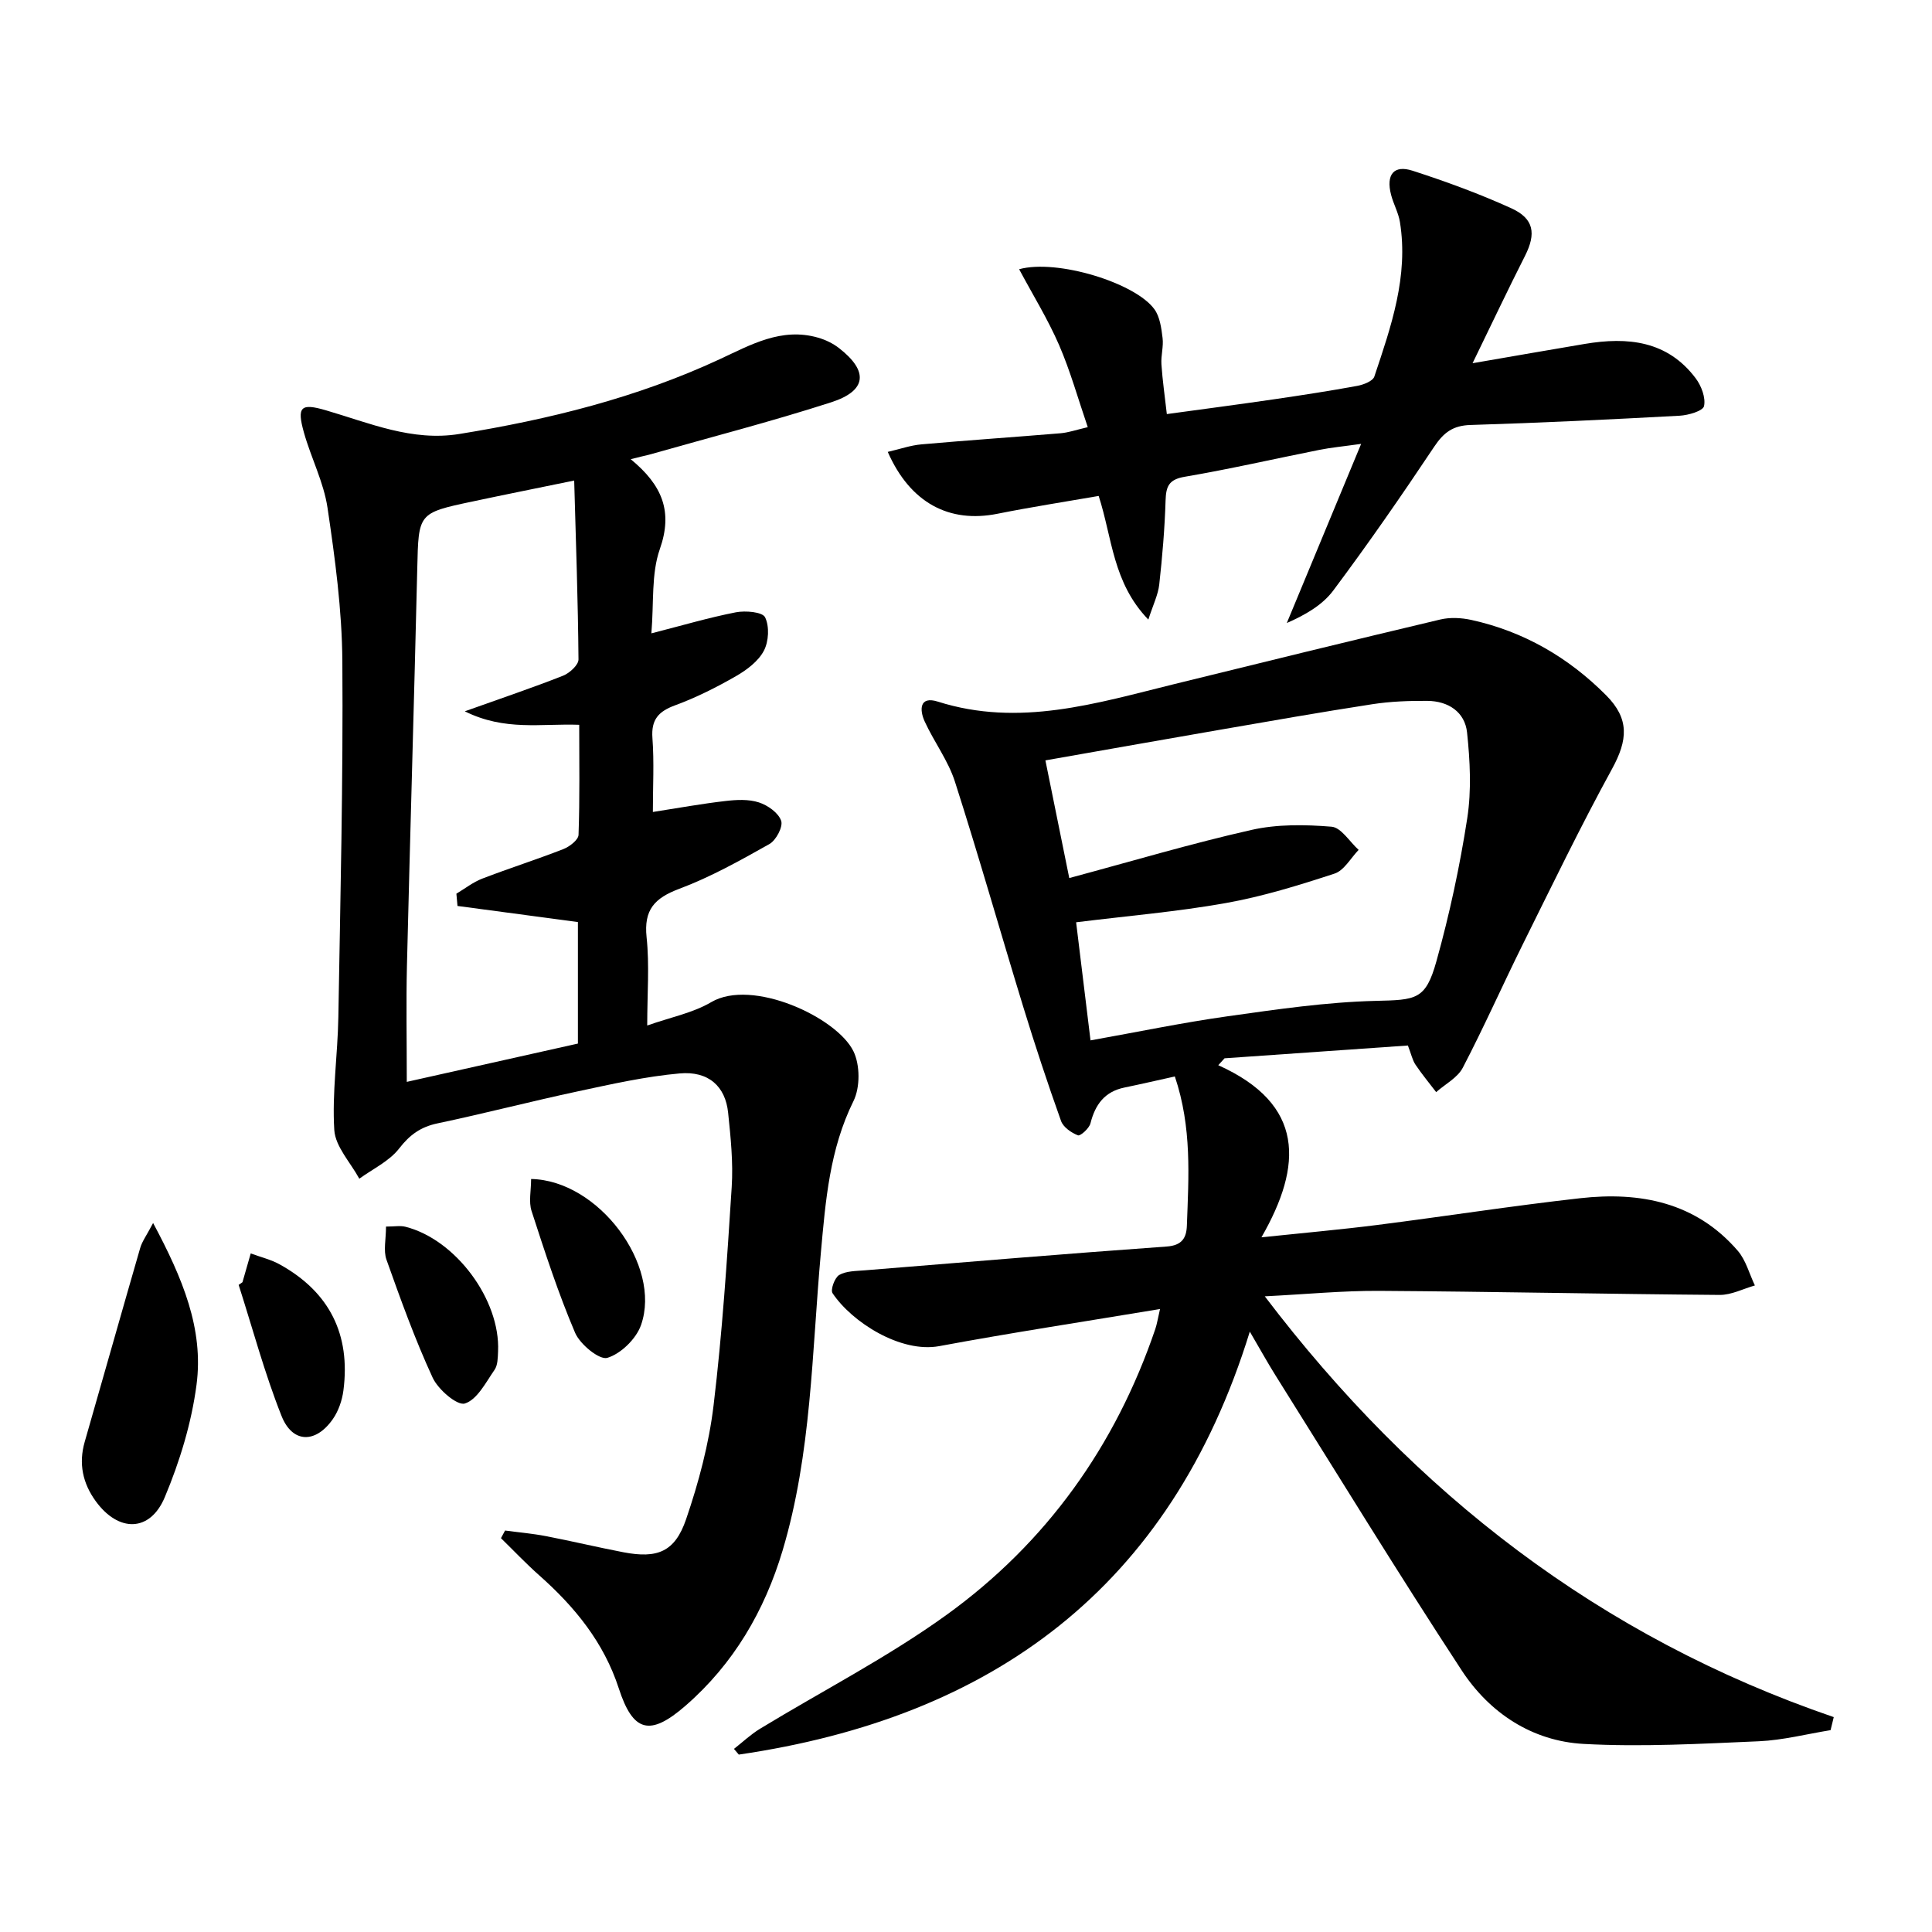
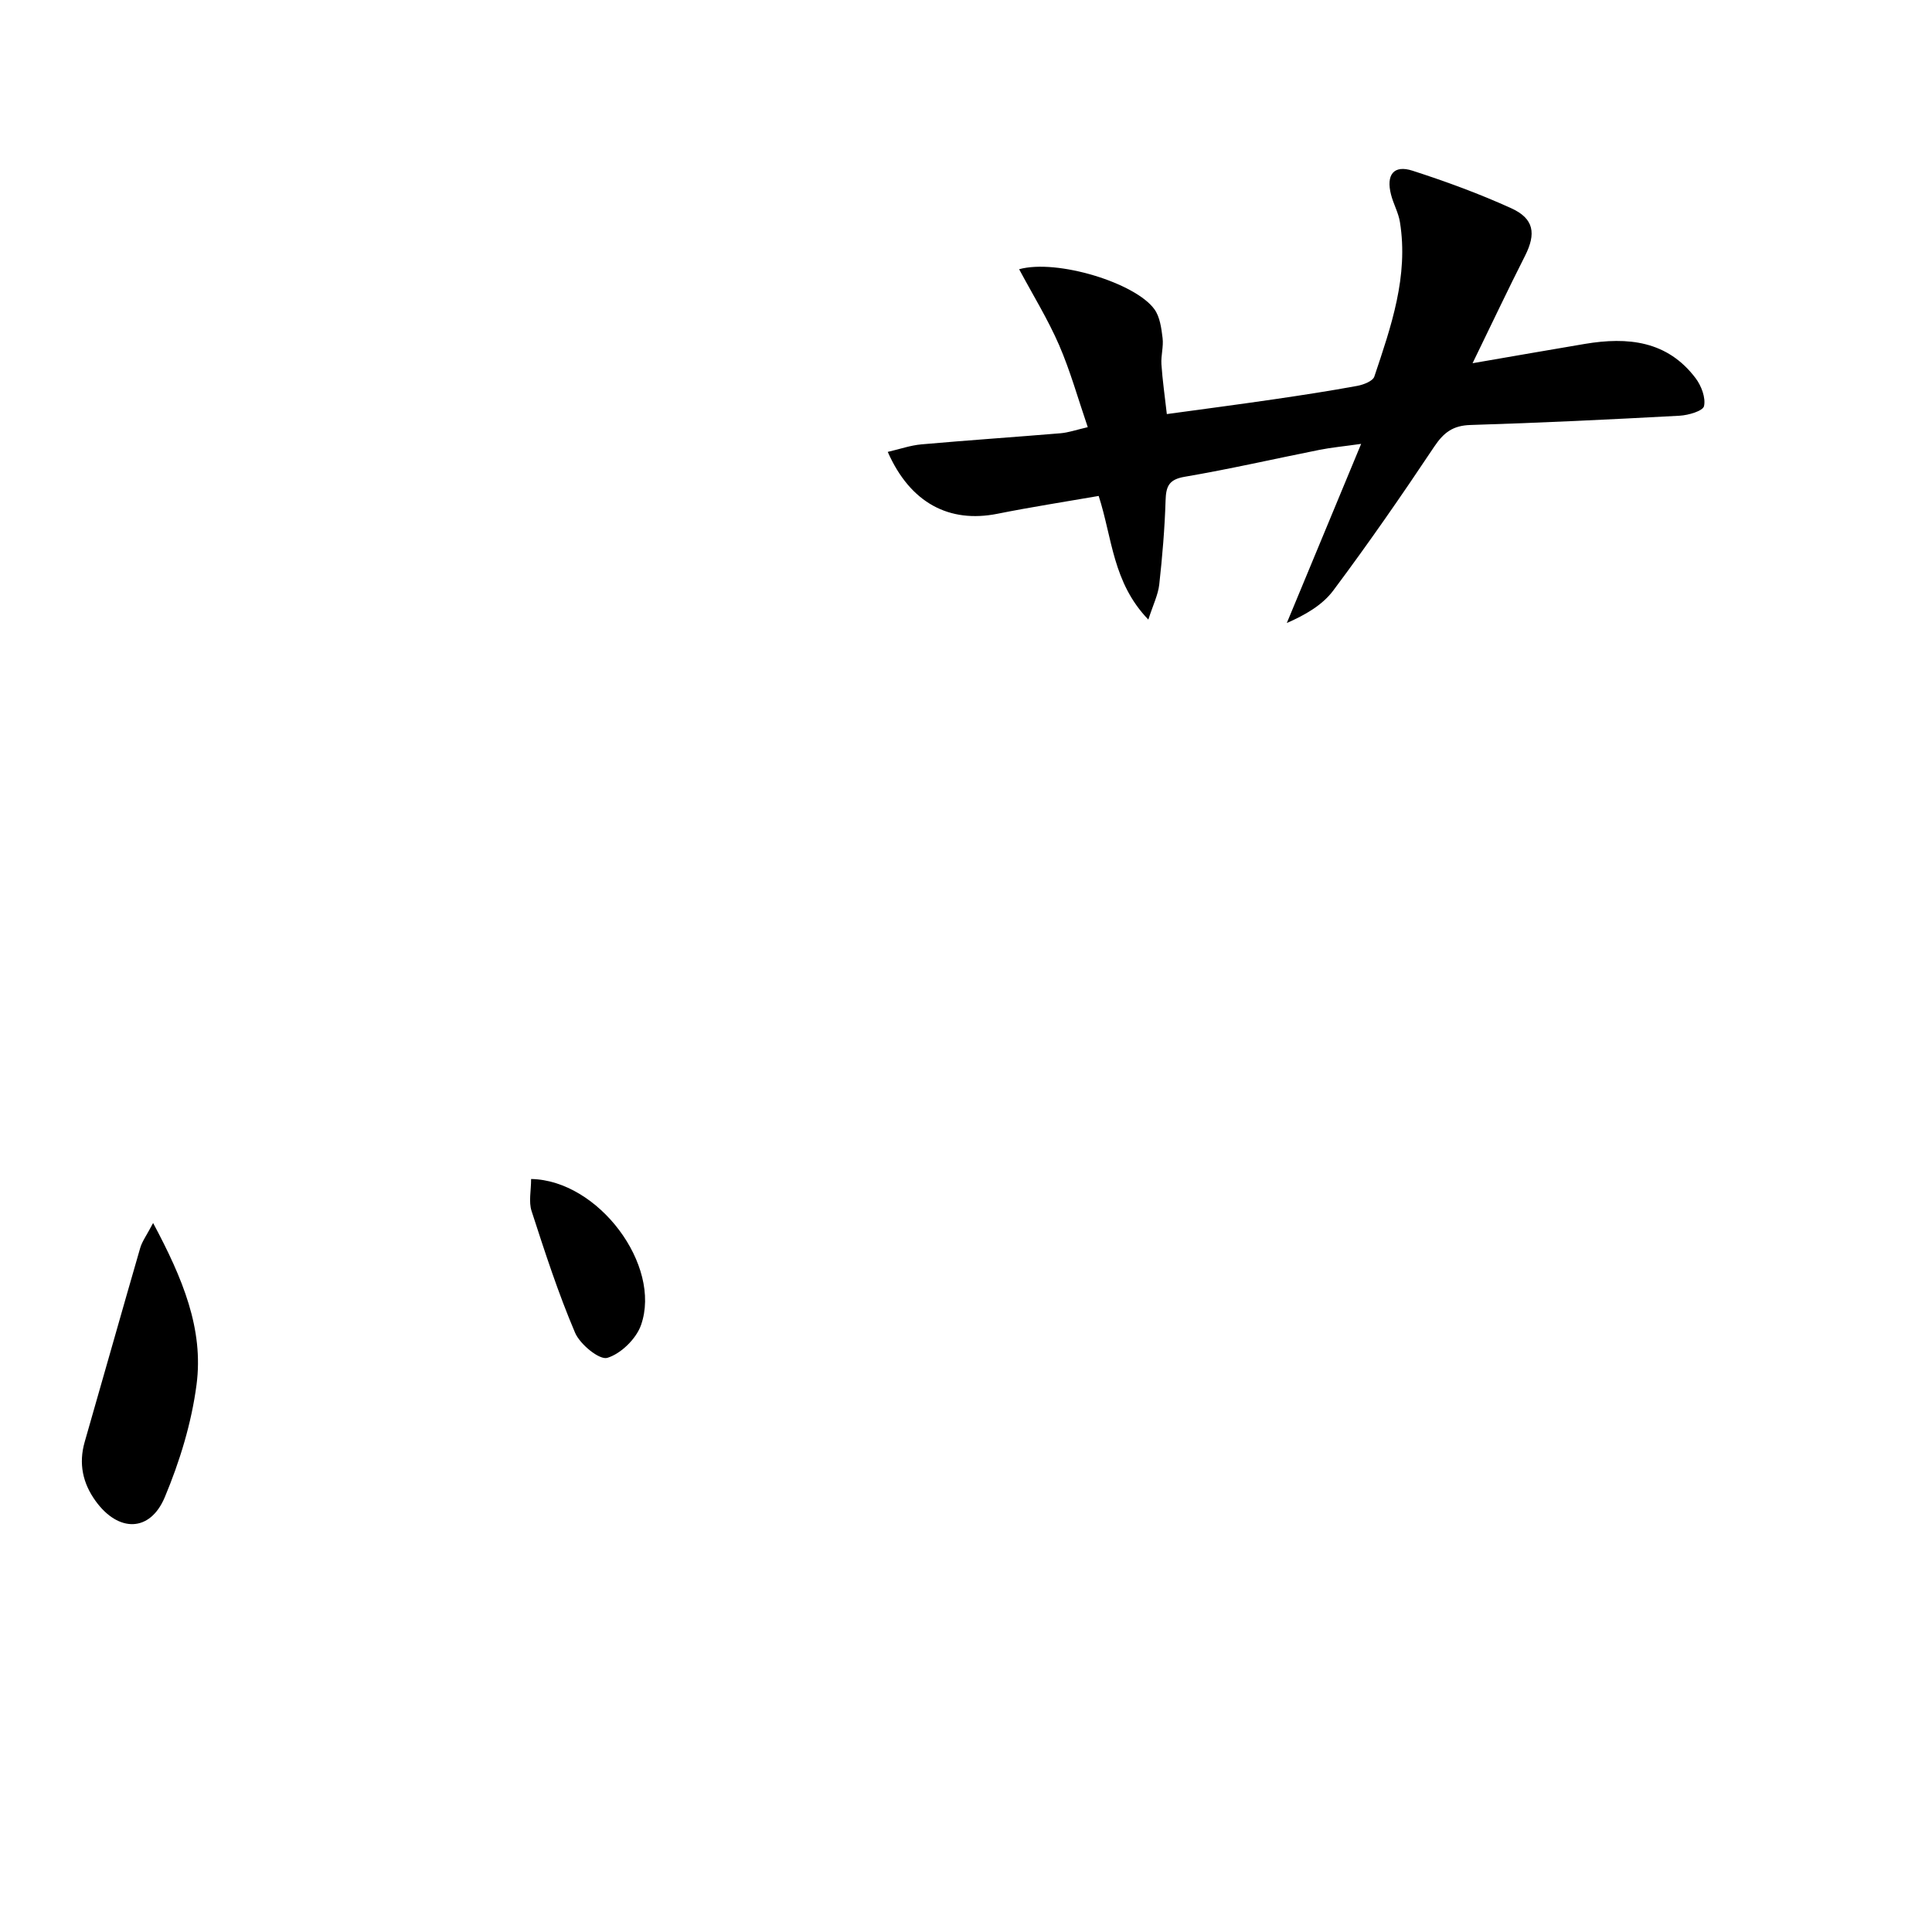
<svg xmlns="http://www.w3.org/2000/svg" enable-background="new 0 0 400 400" viewBox="0 0 400 400">
-   <path d="m379 358.21c-4.94.8-9.87 2.08-14.84 2.3-12.09.52-24.23 1.21-36.28.55-10.66-.58-19.47-6.39-25.25-15.22-13.2-20.16-25.78-40.72-38.58-61.13-1.58-2.52-3.02-5.13-5.29-9.01-16.42 53.19-53.45 79.92-105.8 87.57-.33-.39-.66-.79-1-1.18 1.79-1.4 3.45-2.98 5.38-4.16 12.91-7.86 26.48-14.81 38.69-23.63 20.62-14.9 34.92-34.93 43.16-59.13.35-1.03.51-2.12.98-4.15-15.7 2.61-30.74 4.9-45.7 7.68-7.96 1.48-18.08-4.93-22.1-10.96-.47-.7.45-3.23 1.38-3.77 1.46-.84 3.47-.81 5.26-.96 20.85-1.7 41.69-3.44 62.55-4.93 3.17-.23 4.08-1.8 4.17-4.32.36-10.12 1.08-20.28-2.49-30.89-3.46.76-6.93 1.57-10.42 2.29-4.1.84-6.07 3.51-7.05 7.41-.26 1.04-2.09 2.68-2.59 2.49-1.37-.53-3.04-1.68-3.5-2.97-2.79-7.81-5.39-15.68-7.82-23.61-4.76-15.53-9.19-31.17-14.15-46.64-1.4-4.37-4.32-8.23-6.26-12.46-1.11-2.42-1.1-5.33 2.71-4.12 16.85 5.35 32.83.35 48.94-3.62 18.35-4.52 36.71-9.02 55.1-13.38 2.03-.48 4.36-.36 6.42.09 10.85 2.38 20.12 7.77 27.91 15.6 4.86 4.88 4.5 9.26 1.22 15.25-6.53 11.92-12.45 24.18-18.5 36.37-4.2 8.47-8.03 17.13-12.4 25.5-1.08 2.07-3.63 3.38-5.51 5.04-1.44-1.89-2.97-3.73-4.29-5.7-.62-.93-.86-2.13-1.56-3.95-12.61.88-25.29 1.76-37.96 2.65-.43.48-.87.95-1.3 1.43 17.93 8.07 17.51 20.71 8.94 35.63 8.88-.93 16.47-1.6 24.02-2.56 13.99-1.78 27.94-3.96 41.95-5.53 12.43-1.4 23.98.84 32.64 10.87 1.69 1.96 2.39 4.77 3.55 7.19-2.43.69-4.87 1.98-7.3 1.96-23.47-.18-46.94-.69-70.41-.84-7.58-.05-15.17.7-23.76 1.13 31.09 40.91 69.48 70.56 117.8 87.12-.21.89-.44 1.79-.66 2.7zm-153.22-142.81c9.85-1.76 19.07-3.68 28.38-4.99 10.18-1.43 20.42-2.94 30.66-3.19 8.36-.21 10.34-.16 12.58-8.22 2.71-9.71 4.84-19.64 6.38-29.6.89-5.79.58-11.87-.04-17.74-.45-4.26-3.9-6.52-8.21-6.55-3.8-.03-7.66.11-11.41.69-10.65 1.64-21.27 3.51-31.89 5.35-11.73 2.03-23.45 4.11-35.79 6.28 1.65 8.13 3.2 15.81 4.94 24.36 13.07-3.51 25.29-7.16 37.71-9.96 5.33-1.21 11.1-1.12 16.59-.67 1.99.16 3.75 3.12 5.61 4.8-1.64 1.69-3 4.26-4.99 4.91-7.39 2.42-14.88 4.74-22.52 6.1-10.07 1.8-20.3 2.65-30.98 3.98.96 7.87 1.94 15.89 2.98 24.45z" />
-   <path d="m130.58 95.07c6.58 5.41 8.76 10.85 6.03 18.62-1.8 5.13-1.21 11.1-1.75 17.44 6.36-1.63 11.88-3.26 17.5-4.36 1.97-.38 5.49-.08 6.04 1.03.93 1.88.76 5.02-.25 6.93-1.15 2.18-3.53 3.97-5.76 5.25-4.02 2.31-8.22 4.43-12.57 6.03-3.47 1.27-5.03 2.94-4.74 6.82.37 4.95.09 9.94.09 15.28 5.32-.83 10.15-1.71 15.03-2.27 2.28-.27 4.79-.4 6.92.29 1.83.59 4.04 2.15 4.61 3.8.43 1.23-1.05 4.04-2.43 4.82-6.06 3.41-12.19 6.84-18.67 9.27-5.12 1.92-7.36 4.34-6.76 10.03.61 5.75.13 11.62.13 18.27 4.77-1.69 9.42-2.58 13.26-4.84 8.44-4.97 25.96 3.1 29.43 10.16 1.39 2.83 1.41 7.49.02 10.31-4.95 10.01-5.78 20.61-6.76 31.43-1.87 20.63-1.92 41.54-7.92 61.63-3.74 12.51-10.16 23.49-20.09 32.13-7.38 6.43-10.88 5.49-13.83-3.59-3.09-9.5-9.09-16.85-16.42-23.35-2.77-2.45-5.32-5.15-7.97-7.74.28-.53.57-1.05.85-1.58 2.82.38 5.67.62 8.46 1.16 5.36 1.03 10.68 2.31 16.05 3.34 7.02 1.34 10.65-.06 12.97-6.84 2.61-7.63 4.73-15.6 5.69-23.59 1.8-14.99 2.79-30.09 3.75-45.16.33-5.11-.21-10.31-.74-15.42-.56-5.44-4.05-8.66-10.02-8.13-7.07.63-14.08 2.21-21.04 3.7-9.73 2.08-19.37 4.59-29.1 6.64-3.48.73-5.74 2.35-7.95 5.2-2.04 2.64-5.45 4.22-8.25 6.26-1.82-3.36-4.96-6.64-5.18-10.09-.48-7.73.71-15.55.84-23.34.42-24.59 1.01-49.19.83-73.78-.08-10.58-1.51-21.2-3.07-31.69-.79-5.32-3.42-10.35-4.89-15.6-1.49-5.32-.67-6.12 4.53-4.6 9.05 2.64 17.85 6.5 27.66 4.91 18.57-3.01 36.7-7.49 53.86-15.46 6.42-2.98 12.81-6.66 20.37-4.49 1.55.44 3.12 1.19 4.38 2.18 6.14 4.77 5.77 8.83-1.66 11.22-12.44 4.01-25.13 7.27-37.71 10.85-.95.23-1.89.44-3.77.92zm-35.86 92.5c-.08-.85-.15-1.69-.23-2.54 1.78-1.06 3.45-2.39 5.35-3.12 5.56-2.14 11.26-3.95 16.81-6.12 1.28-.5 3.09-1.9 3.13-2.94.27-7.6.14-15.21.14-22.79-7.91-.29-15.37 1.34-23.69-2.79 7.66-2.74 14.06-4.89 20.34-7.37 1.35-.53 3.21-2.23 3.2-3.37-.1-12.11-.53-24.21-.89-37.04-7.57 1.56-14.35 2.91-21.11 4.35-11.24 2.38-11.11 2.41-11.38 13.88-.65 27.45-1.48 54.89-2.14 82.34-.18 7.59-.03 15.19-.03 23.93 12.4-2.78 24.09-5.39 35.43-7.93 0-9.29 0-17.39 0-25.16-8.52-1.15-16.73-2.24-24.93-3.33z" />
  <path d="m304.88 75.2c8.95-1.54 16.1-2.8 23.26-4 8.84-1.48 17.07-.68 22.94 7.13 1.17 1.56 2.1 4.02 1.72 5.75-.22 1.01-3.24 1.89-5.05 1.99-14.43.78-28.87 1.48-43.32 1.92-3.62.11-5.54 1.57-7.49 4.49-6.73 10.09-13.64 20.07-20.9 29.78-2.26 3.03-5.83 5.07-9.62 6.73 4.96-11.97 9.93-23.94 15.39-37.09-3.76.53-6.25.76-8.69 1.25-9.28 1.85-18.51 3.97-27.84 5.56-3.29.56-3.87 1.98-3.96 4.92-.18 5.81-.67 11.61-1.31 17.39-.24 2.12-1.26 4.16-2.26 7.26-7.39-7.67-7.45-16.86-10.28-25.6-7.02 1.22-14.02 2.3-20.96 3.69-9.96 1.99-18.05-2.22-22.71-12.81 2.44-.56 4.69-1.36 6.98-1.56 9.59-.85 19.21-1.5 28.81-2.3 1.62-.14 3.21-.7 5.62-1.26-2.01-5.87-3.6-11.6-5.94-17.01-2.32-5.34-5.41-10.34-8.27-15.69 7.85-2.16 24.07 2.82 28.01 8.29 1.14 1.58 1.44 3.91 1.69 5.95.22 1.78-.36 3.64-.24 5.44.22 3.28.69 6.54 1.12 10.31 7.61-1.04 14.94-2 22.25-3.07 5.74-.84 11.47-1.72 17.18-2.77 1.29-.24 3.21-.98 3.53-1.92 3.47-10.37 7.11-20.77 5.3-32-.31-1.94-1.35-3.74-1.84-5.67-1.07-4.15.57-6.22 4.47-4.95 6.93 2.24 13.81 4.76 20.43 7.77 4.72 2.15 5.16 5.25 2.84 9.85-3.51 6.92-6.82 13.93-10.86 22.23z" />
  <path d="m31.7 253.21c6.13 11.47 10.5 21.96 8.99 33.48-1.04 7.93-3.47 15.88-6.57 23.28-3.05 7.29-9.6 7.32-14.31.82-2.68-3.69-3.57-7.77-2.27-12.28 3.85-13.37 7.62-26.78 11.49-40.14.39-1.35 1.29-2.54 2.67-5.16z" />
  <path d="m109.96 244.1c13.93.25 27.09 17.87 22.76 30.23-1 2.86-4.17 5.95-6.98 6.8-1.63.49-5.66-2.8-6.68-5.21-3.49-8.19-6.25-16.7-9-25.18-.63-1.92-.1-4.21-.1-6.64z" />
-   <path d="m79.92 253.95c1.76 0 2.96-.24 4.03.04 10.38 2.63 19.65 15.11 19.17 25.78-.06 1.3-.05 2.86-.73 3.84-1.81 2.61-3.6 6.18-6.15 6.97-1.59.49-5.54-2.9-6.67-5.36-3.66-7.93-6.63-16.19-9.56-24.43-.66-1.89-.09-4.21-.09-6.84z" />
-   <path d="m50.2 265.47c.57-1.99 1.14-3.97 1.71-5.96 2.02.75 4.19 1.26 6.05 2.3 10.25 5.69 14.65 14.47 13.14 26.08-.27 2.05-1.02 4.24-2.19 5.92-3.55 5.08-8.36 5.04-10.62-.65-3.51-8.83-5.97-18.07-8.88-27.14.27-.18.53-.37.79-.55z" />
</svg>